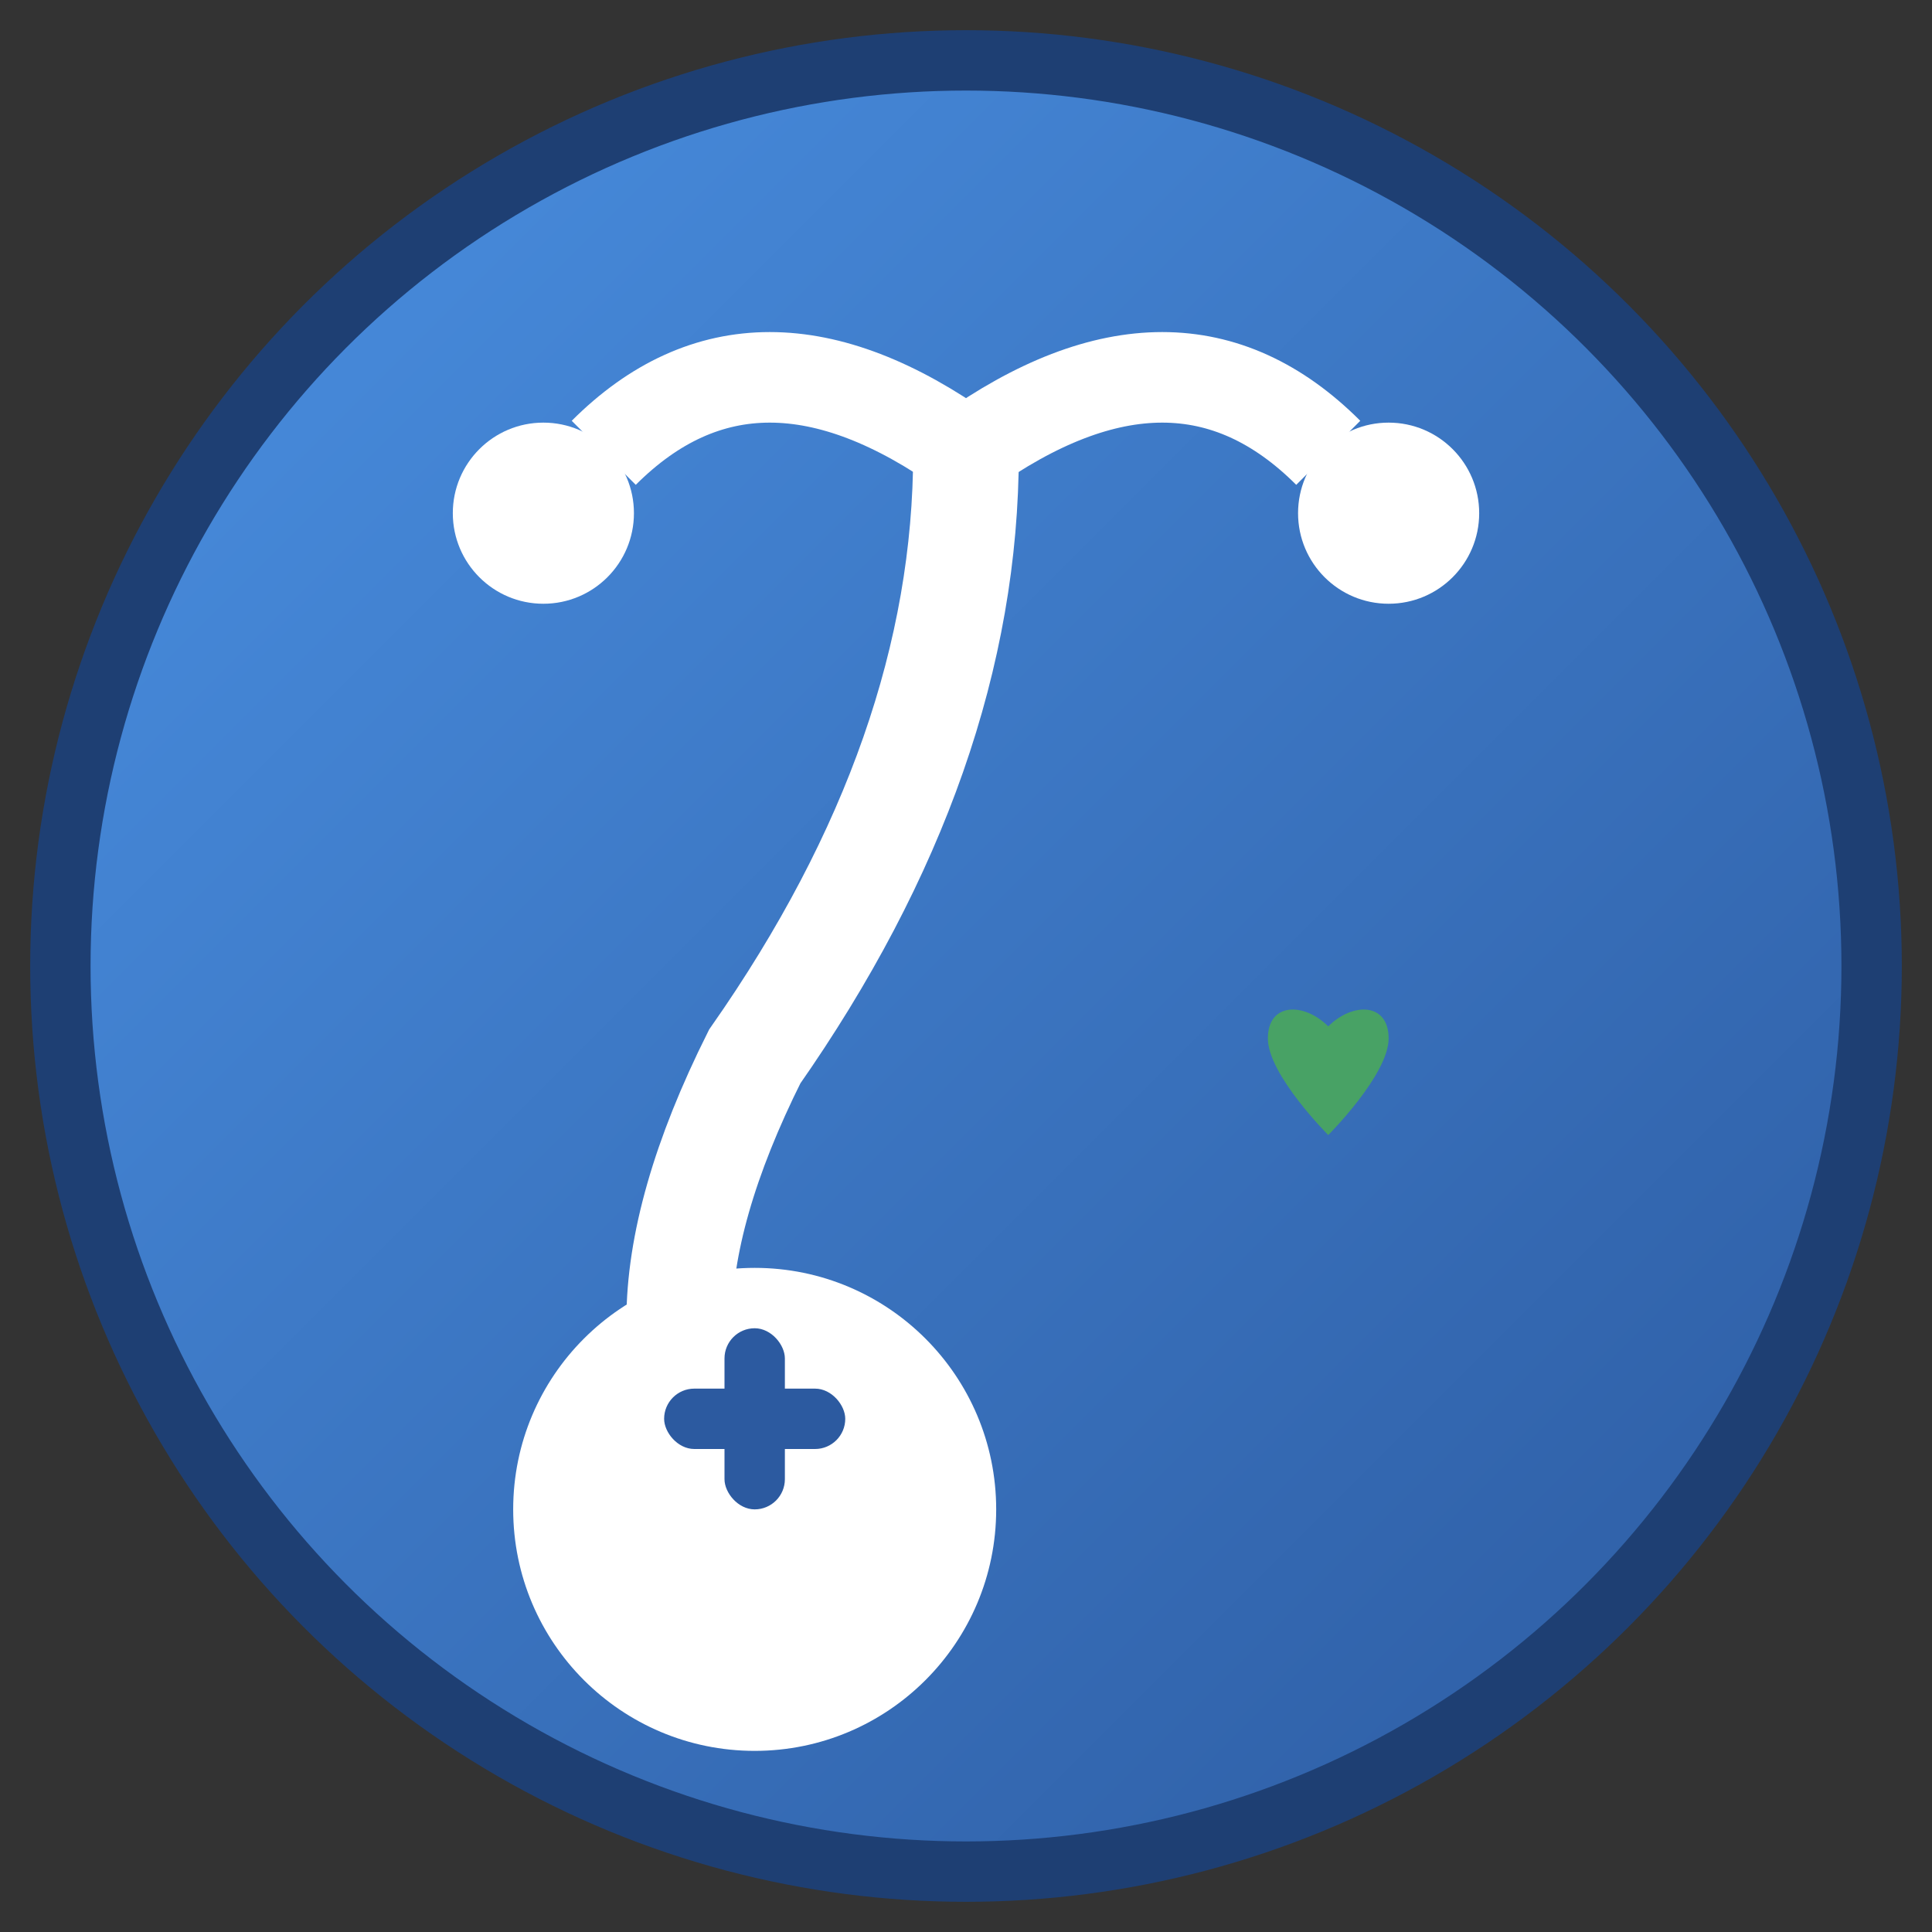
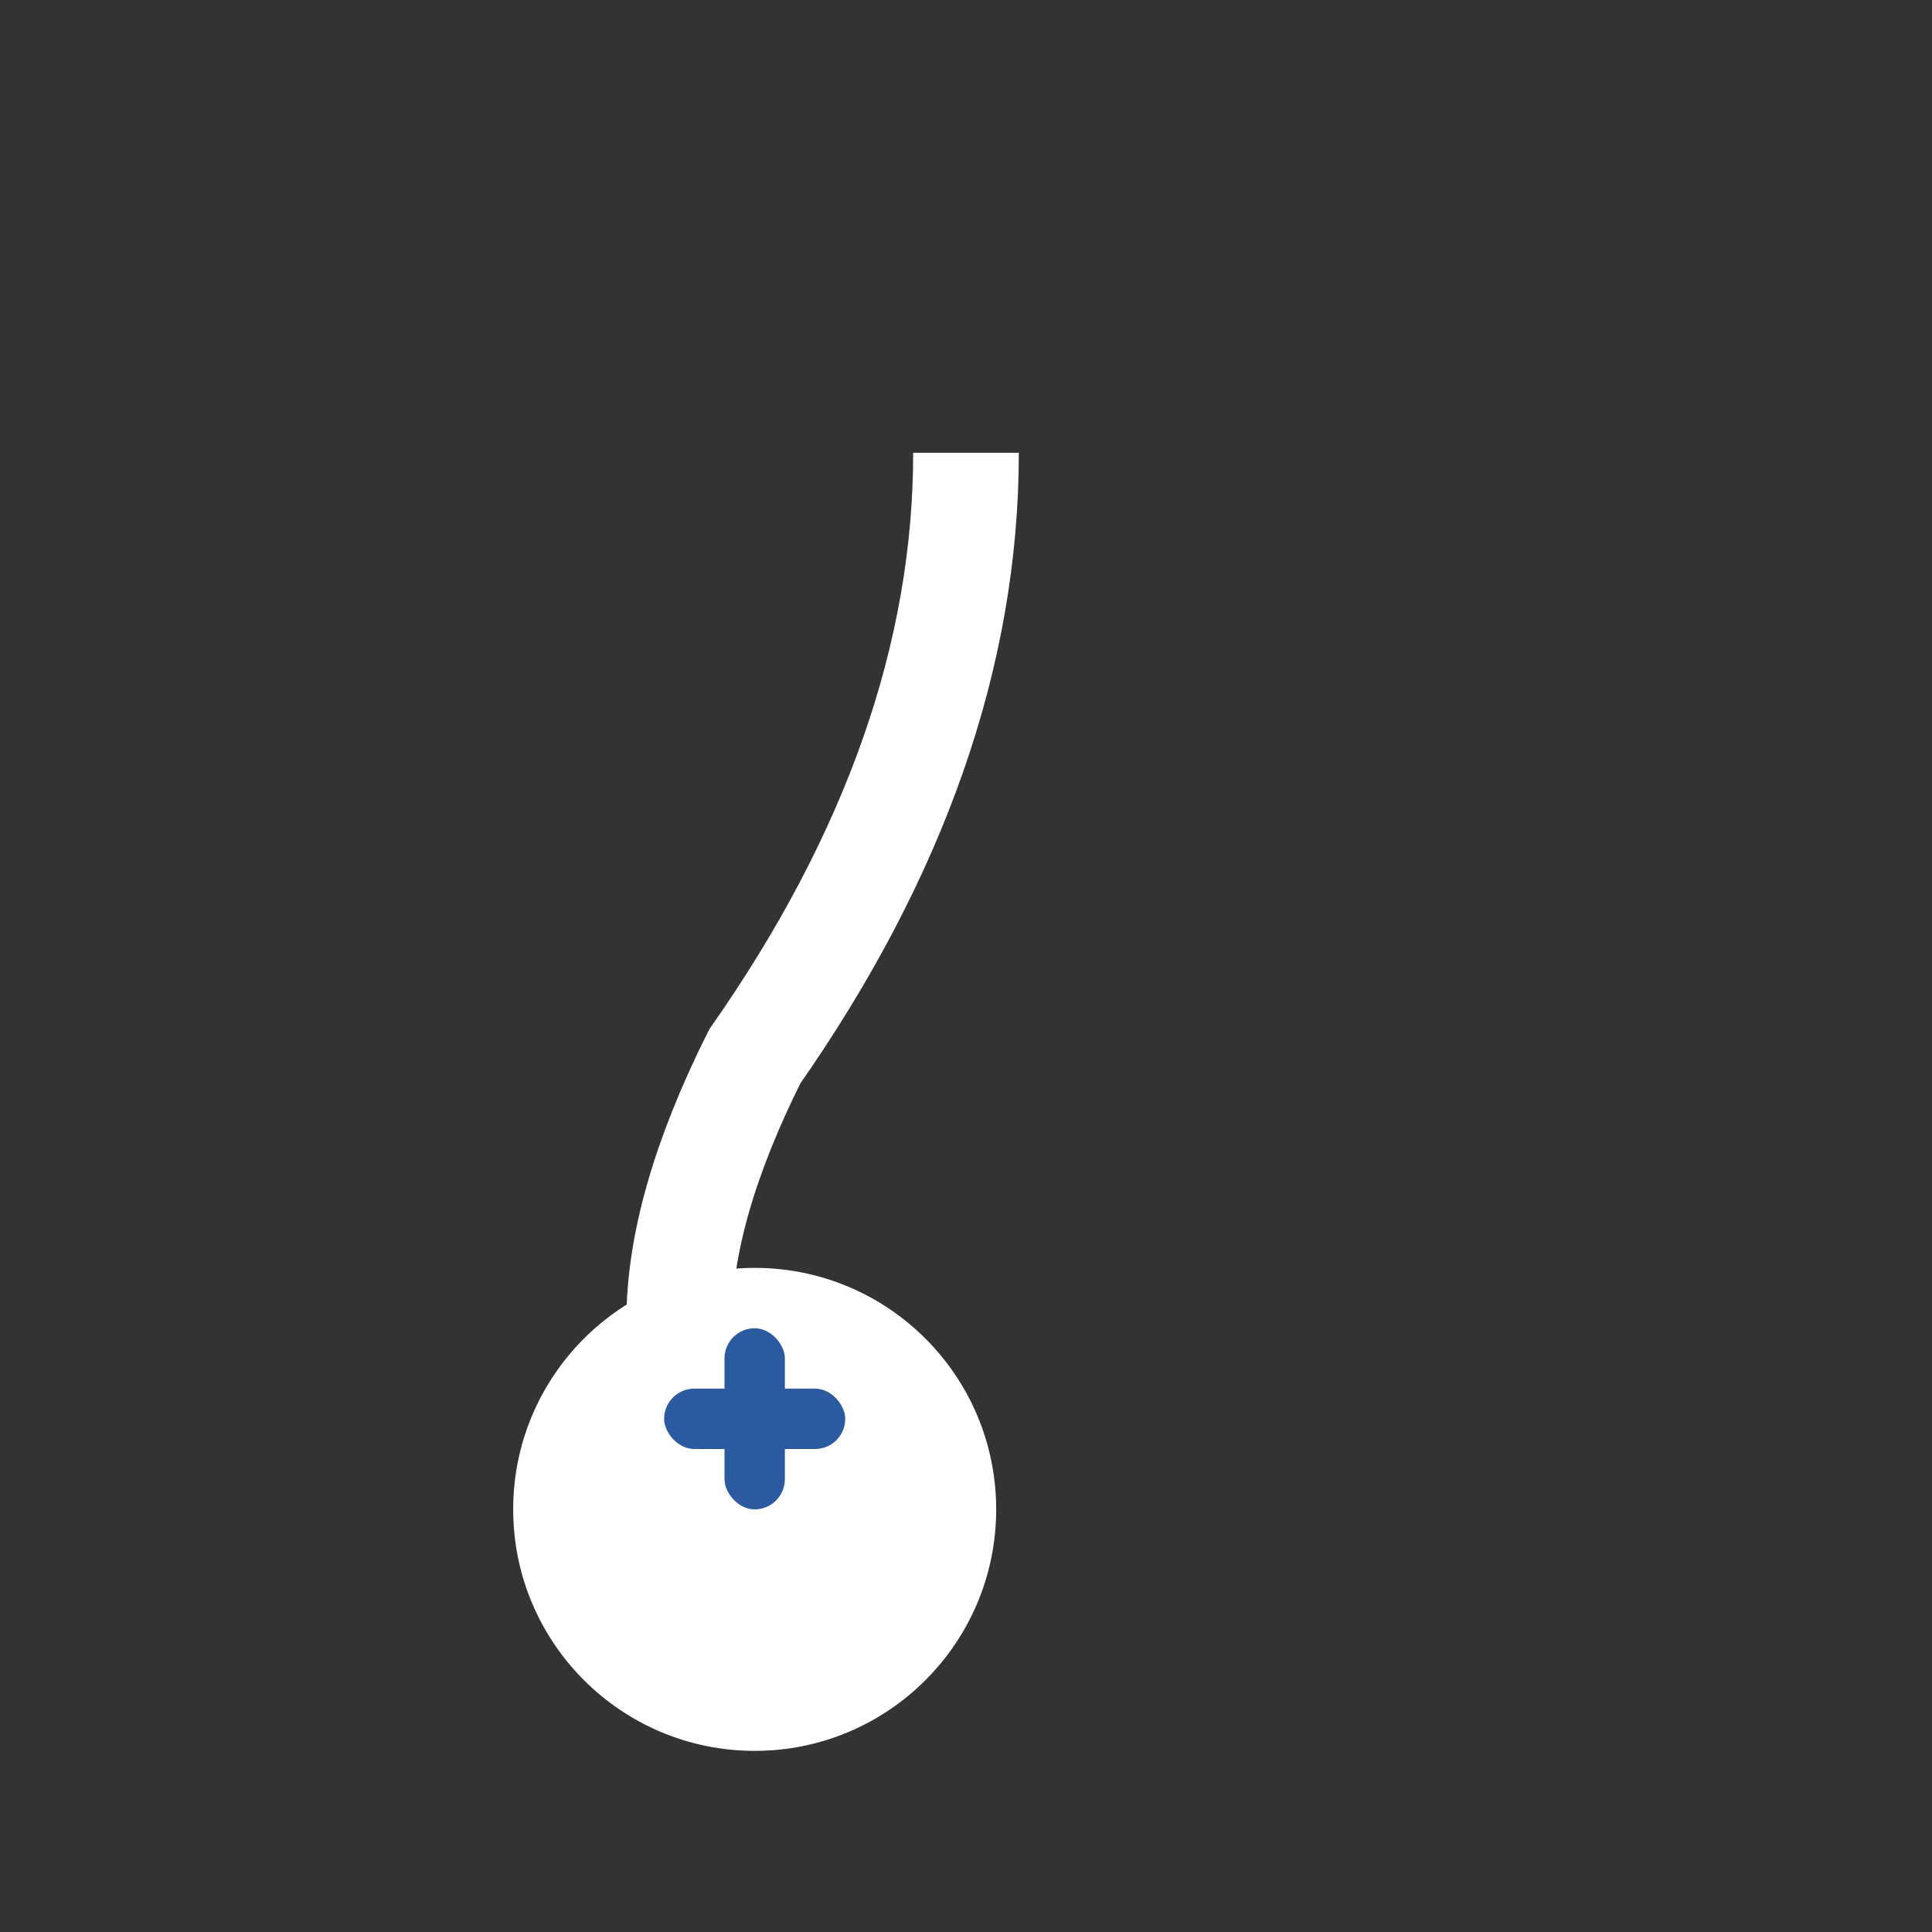
<svg xmlns="http://www.w3.org/2000/svg" viewBox="0 0 64 64" width="64" height="64">
  <rect x="0" y="0" width="64" height="64" fill="#333333" stroke="none" />
  <defs>
    <linearGradient id="blueGradient" x1="0%" y1="0%" x2="100%" y2="100%">
      <stop offset="0%" style="stop-color:#4a90e2;stop-opacity:1" />
      <stop offset="100%" style="stop-color:#2c5aa0;stop-opacity:1" />
    </linearGradient>
  </defs>
-   <circle cx="32" cy="32" r="30" fill="url(#blueGradient)" stroke="#1e3f73" stroke-width="2" />
-   <path d="M20 15 Q25 10, 32 15 Q39 10, 44 15" stroke="white" stroke-width="3" fill="none" />
-   <circle cx="18" cy="17" r="3" fill="white" />
-   <circle cx="46" cy="17" r="3" fill="white" />
  <path d="M32 15 Q32 25, 25 35 Q20 45, 25 50" stroke="white" stroke-width="3.5" fill="none" />
  <circle cx="25" cy="50" r="8" fill="white" />
  <rect x="22" y="46" width="6" height="2" fill="#2c5aa0" rx="1" />
  <rect x="24" y="44" width="2" height="6" fill="#2c5aa0" rx="1" />
-   <path d="M40 35 C38 33, 35 33, 35 36 C35 39, 40 44, 40 44 S45 39, 45 36 C45 33, 42 33, 40 35 Z" fill="#4CAF50" opacity="0.8" transform="scale(0.4) translate(70, 50)" />
</svg>